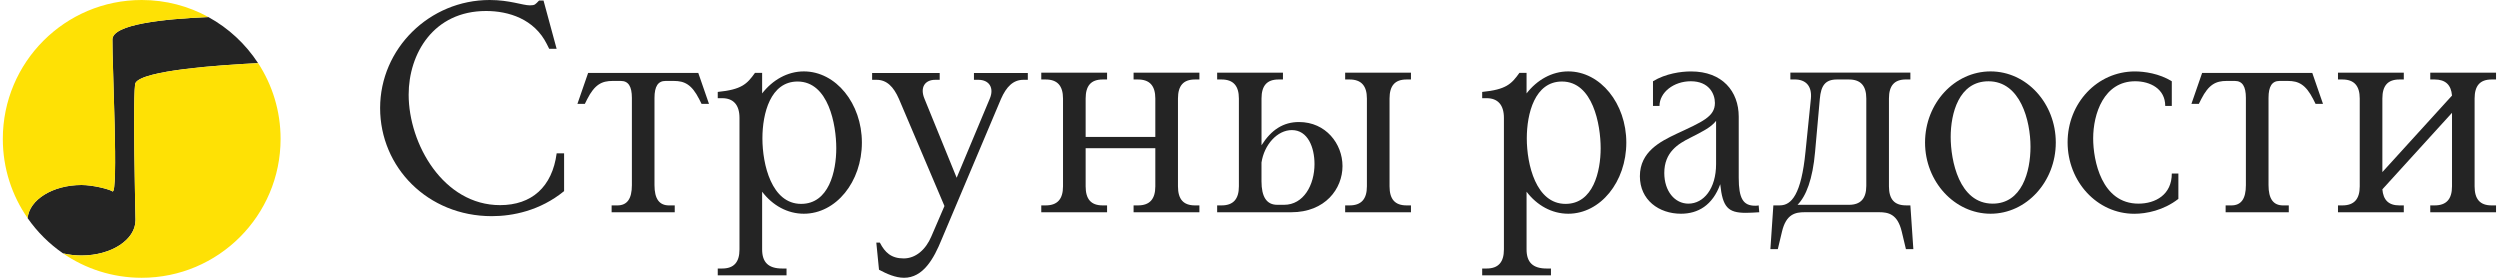
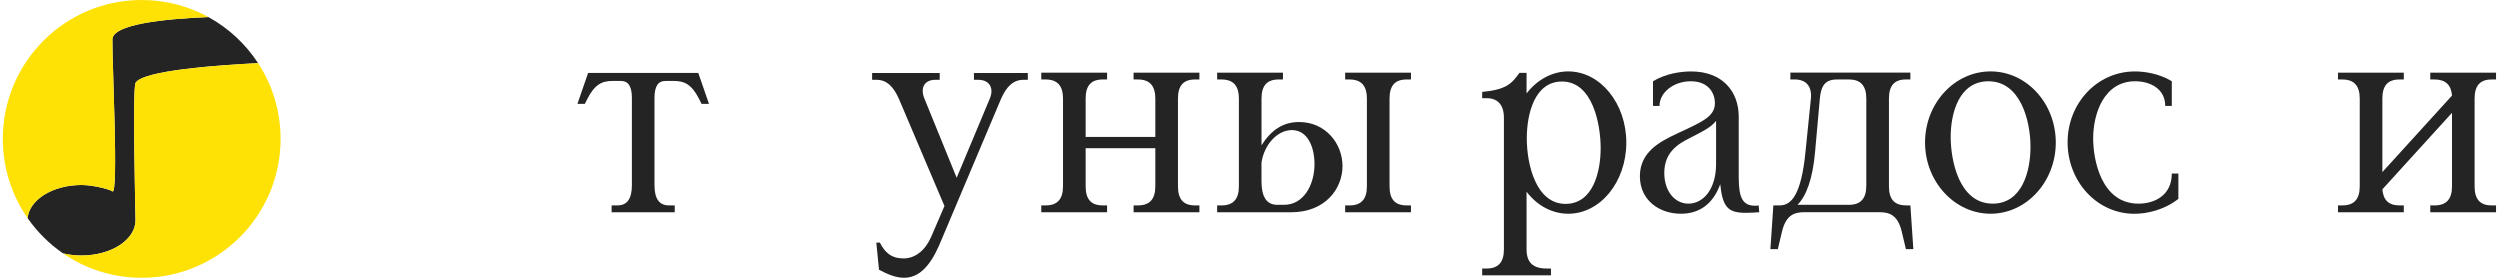
<svg xmlns="http://www.w3.org/2000/svg" width="171" height="19" viewBox="0 0 171 19" fill="none">
-   <path d="M36.872 0.037H37.177L38.073 3.338H37.565L37.402 3.012C36.546 1.3 34.794 0.752 33.248 0.752C29.643 0.752 27.952 3.683 27.952 6.475C27.952 9.856 30.335 14.031 34.206 14.031C36.364 14.031 37.771 12.79 38.076 10.487H38.584V13.073C36.934 14.418 35.061 14.785 33.636 14.785C29.258 14.785 26 11.444 26 7.392C26 3.319 29.381 0 33.494 0C34.858 0 35.754 0.366 36.243 0.366C36.607 0.364 36.607 0.302 36.872 0.037Z" fill="#242424" />
  <path d="M45.521 5.536C45.013 5.536 44.767 5.903 44.767 6.697V12.664C44.767 13.6 45.093 14.05 45.764 14.05H46.152V14.518H41.835V14.05H42.223C42.895 14.05 43.221 13.603 43.221 12.664V6.697C43.221 5.903 42.977 5.536 42.467 5.536H41.897C41.164 5.536 40.675 5.78 40.166 6.78L40.003 7.106H39.495L40.228 4.988H47.762L48.495 7.106H47.987L47.824 6.78C47.316 5.782 46.826 5.536 46.093 5.536H45.521Z" fill="#242424" />
-   <path d="M49.094 18.834V18.366H49.399C50.194 18.366 50.581 17.938 50.581 17.064V8.061C50.581 7.165 50.153 6.716 49.399 6.716H49.094V6.288C50.723 6.125 51.09 5.758 51.64 4.985H52.13V6.389C52.844 5.472 53.86 4.884 54.981 4.884C57.179 4.884 58.953 7.082 58.953 9.751C58.953 12.439 57.182 14.619 54.981 14.619C53.86 14.619 52.841 14.049 52.13 13.113V17.064C52.13 17.938 52.558 18.366 53.494 18.366H53.799V18.834H49.094ZM57.201 10.139C57.201 8.529 56.671 5.576 54.553 5.576C52.7 5.576 52.149 7.756 52.149 9.465C52.149 11.257 52.78 13.945 54.796 13.945C56.693 13.948 57.201 11.728 57.201 10.139Z" fill="#242424" />
  <path d="M60.124 18.449L59.94 16.596H60.183C60.528 17.267 60.956 17.676 61.812 17.676C62.627 17.676 63.318 17.085 63.705 16.17L64.601 14.092L61.485 6.761C61.119 5.927 60.651 5.459 59.958 5.459H59.653V4.991H64.275V5.459H63.97C63.256 5.459 62.911 5.988 63.237 6.761L65.436 12.159L67.696 6.761C68.022 6.007 67.656 5.459 66.923 5.459H66.618V4.991H70.303V5.459H69.999C69.306 5.459 68.838 5.927 68.471 6.761L64.419 16.352C63.868 17.716 63.136 19 61.833 19C61.245 18.997 60.654 18.733 60.124 18.449Z" fill="#242424" />
  <path d="M71.223 14.518V14.049H71.528C72.322 14.049 72.71 13.621 72.71 12.747V6.74C72.71 5.865 72.322 5.437 71.528 5.437H71.223V4.969H75.724V5.437H75.419C74.625 5.437 74.258 5.865 74.258 6.74V9.366H79.024V6.74C79.024 5.865 78.636 5.437 77.842 5.437H77.537V4.969H82.039V5.437H81.734C80.939 5.437 80.573 5.865 80.573 6.74V12.747C80.573 13.621 80.939 14.049 81.734 14.049H82.039V14.518H77.537V14.049H77.842C78.636 14.049 79.024 13.621 79.024 12.747V10.139H74.258V12.747C74.258 13.621 74.625 14.049 75.419 14.049H75.724V14.518H71.223Z" fill="#242424" />
  <path d="M83.253 14.518V14.049H83.558C84.352 14.049 84.74 13.621 84.74 12.747V6.74C84.74 5.865 84.352 5.437 83.558 5.437H83.253V4.969H87.754V5.437H87.449C86.655 5.437 86.288 5.865 86.288 6.74V9.936C86.96 8.877 87.775 8.347 88.853 8.347C90.685 8.347 91.827 9.834 91.827 11.361C91.827 12.91 90.645 14.518 88.324 14.518H83.253ZM86.286 12.399C86.286 13.458 86.631 14.009 87.366 14.009H87.834C89.158 14.009 89.912 12.664 89.912 11.22C89.912 10.099 89.466 8.898 88.364 8.898C87.366 8.898 86.47 9.896 86.286 11.118V12.399ZM92.009 14.518V14.049H92.314C93.108 14.049 93.496 13.621 93.496 12.747V6.74C93.496 5.865 93.108 5.437 92.314 5.437H92.009V4.969H96.51V5.437H96.206C95.411 5.437 95.045 5.865 95.045 6.74V12.747C95.045 13.621 95.411 14.049 96.206 14.049H96.51V14.518H92.009Z" fill="#242424" />
  <path d="M101.381 18.834V18.366H101.686C102.481 18.366 102.868 17.938 102.868 17.064V8.061C102.868 7.165 102.44 6.716 101.686 6.716H101.381V6.288C103.01 6.125 103.377 5.758 103.928 4.985H104.417V6.389C105.128 5.472 106.147 4.884 107.268 4.884C109.467 4.884 111.24 7.082 111.24 9.751C111.24 12.439 109.467 14.619 107.268 14.619C106.147 14.619 105.128 14.049 104.417 13.113V17.064C104.417 17.938 104.845 18.366 105.781 18.366H106.086V18.834H101.381ZM109.485 10.139C109.485 8.529 108.956 5.576 106.837 5.576C104.984 5.576 104.433 7.756 104.433 9.465C104.433 11.257 105.064 13.945 107.081 13.945C108.977 13.948 109.485 11.728 109.485 10.139Z" fill="#242424" />
  <path d="M117.38 8.267C117.035 8.714 116.444 9 115.607 9.428C114.791 9.834 113.837 10.404 113.837 11.832C113.837 13.073 114.551 13.929 115.487 13.929C116.525 13.929 117.38 12.91 117.38 11.22V8.267ZM114.979 14.619C113.473 14.619 112.168 13.683 112.168 12.054C112.168 10.364 113.593 9.671 114.652 9.163C116.444 8.329 117.3 7.981 117.3 7.045C117.3 6.414 116.894 5.558 115.65 5.558C114.489 5.558 113.51 6.312 113.51 7.248H113.064V5.558C113.938 5.028 114.979 4.886 115.671 4.886C117.811 4.886 118.929 6.25 118.929 7.981V12.156C118.929 13.581 119.234 14.071 120.05 14.071C120.13 14.071 120.213 14.071 120.293 14.049L120.333 14.518C119.988 14.539 119.681 14.558 119.416 14.558C118.193 14.558 117.827 14.17 117.664 12.602C117.137 14.049 116.139 14.619 114.979 14.619Z" fill="#242424" />
  <path d="M123.866 6.737C123.946 5.863 123.499 5.435 122.766 5.435H122.461V4.967H130.67V5.435H130.365C129.57 5.435 129.204 5.863 129.204 6.737V12.744C129.204 13.619 129.57 14.047 130.365 14.047H130.67L130.873 17.04H130.365L130.079 15.839C129.792 14.638 129.161 14.515 128.53 14.515H123.438C122.806 14.515 122.175 14.638 121.889 15.839L121.603 17.04H121.095L121.298 14.047H121.745C122.539 14.047 123.21 13.293 123.496 10.38L123.866 6.737ZM122.951 14.009H126.473C127.268 14.009 127.655 13.581 127.655 12.707V6.74C127.655 5.865 127.268 5.437 126.473 5.437H125.639C124.844 5.437 124.558 5.865 124.478 6.74L124.152 10.385C123.989 12.258 123.539 13.418 122.951 14.009Z" fill="#242424" />
  <path d="M131.673 9.751C131.673 7.063 133.689 4.884 136.155 4.884C138.618 4.884 140.616 7.063 140.616 9.751C140.616 12.418 138.618 14.619 136.155 14.619C133.692 14.619 131.673 12.421 131.673 9.751ZM133.427 9.366C133.427 10.976 133.999 13.929 136.3 13.929C138.297 13.929 138.886 11.749 138.886 10.04C138.886 8.248 138.193 5.56 136.013 5.56C133.975 5.558 133.427 7.778 133.427 9.366Z" fill="#242424" />
  <path d="M146.045 5.558C143.908 5.558 143.173 7.778 143.173 9.468C143.173 10.974 143.745 13.929 146.27 13.929C147.431 13.929 148.551 13.319 148.551 11.872H149.001V13.603C147.982 14.397 146.799 14.622 145.986 14.622C143.44 14.622 141.424 12.423 141.424 9.733C141.424 7.066 143.44 4.886 146.026 4.886C146.679 4.886 147.695 5.028 148.551 5.558V7.248H148.102C148.102 6.066 147.064 5.558 146.045 5.558Z" fill="#242424" />
-   <path d="M155.922 5.536C155.411 5.536 155.167 5.903 155.167 6.697V12.664C155.167 13.6 155.494 14.05 156.165 14.05H156.553V14.518H152.233V14.05H152.621C153.295 14.05 153.619 13.603 153.619 12.664V6.697C153.619 5.903 153.375 5.536 152.864 5.536H152.295C151.562 5.536 151.073 5.78 150.564 6.78L150.401 7.106H149.893L150.626 4.988H158.16L158.893 7.106H158.385L158.222 6.78C157.711 5.782 157.224 5.536 156.491 5.536H155.922Z" fill="#242424" />
  <path d="M159.918 14.518V14.049H160.223C161.018 14.049 161.406 13.621 161.406 12.747V6.74C161.406 5.865 161.018 5.437 160.223 5.437H159.918V4.969H164.42V5.437H164.115C163.32 5.437 162.954 5.865 162.954 6.74V11.771L167.717 6.537C167.659 5.804 167.268 5.437 166.535 5.437H166.23V4.969H170.729V5.437H170.424C169.63 5.437 169.263 5.865 169.263 6.74V12.747C169.263 13.621 169.63 14.049 170.424 14.049H170.729V14.518H166.23V14.049H166.535C167.33 14.049 167.717 13.621 167.717 12.747V7.716L162.954 12.95C163.016 13.683 163.382 14.049 164.115 14.049H164.42V14.518H159.918Z" fill="#242424" />
  <path d="M5.576 17.476C7.616 17.476 9.269 16.397 9.269 15.064V15.061C9.27 15.03 9.056 6.052 9.27 5.67C9.755 4.817 14.958 4.451 17.653 4.319C16.799 3.009 15.63 1.922 14.253 1.167C11.19 1.293 7.702 1.661 7.687 2.695C7.667 4.219 8.118 13.403 7.686 13.087C7.492 12.945 6.361 12.653 5.576 12.653C3.611 12.653 2.004 13.656 1.889 14.919C2.545 15.862 3.368 16.681 4.314 17.331C4.708 17.424 5.133 17.476 5.576 17.476Z" fill="#242424" />
  <path d="M17.656 4.319C18.627 5.809 19.192 7.589 19.192 9.499C19.192 14.747 14.939 19 9.691 19C7.693 19 5.841 18.383 4.311 17.331C4.705 17.424 5.131 17.476 5.576 17.476C7.616 17.476 9.269 16.397 9.269 15.064V15.061C9.27 15.03 9.055 6.052 9.27 5.67C9.756 4.817 14.962 4.453 17.656 4.319Z" fill="#FEE105" />
  <path d="M9.693 0C11.348 0 12.904 0.424 14.259 1.168C11.194 1.294 7.705 1.663 7.691 2.697C7.67 4.22 8.121 13.404 7.689 13.089C7.495 12.947 6.364 12.655 5.579 12.655C3.612 12.655 2.006 13.657 1.892 14.923C0.821 13.386 0.193 11.518 0.193 9.502C0.192 4.253 4.445 0 9.693 0Z" fill="#FEE105" />
</svg>